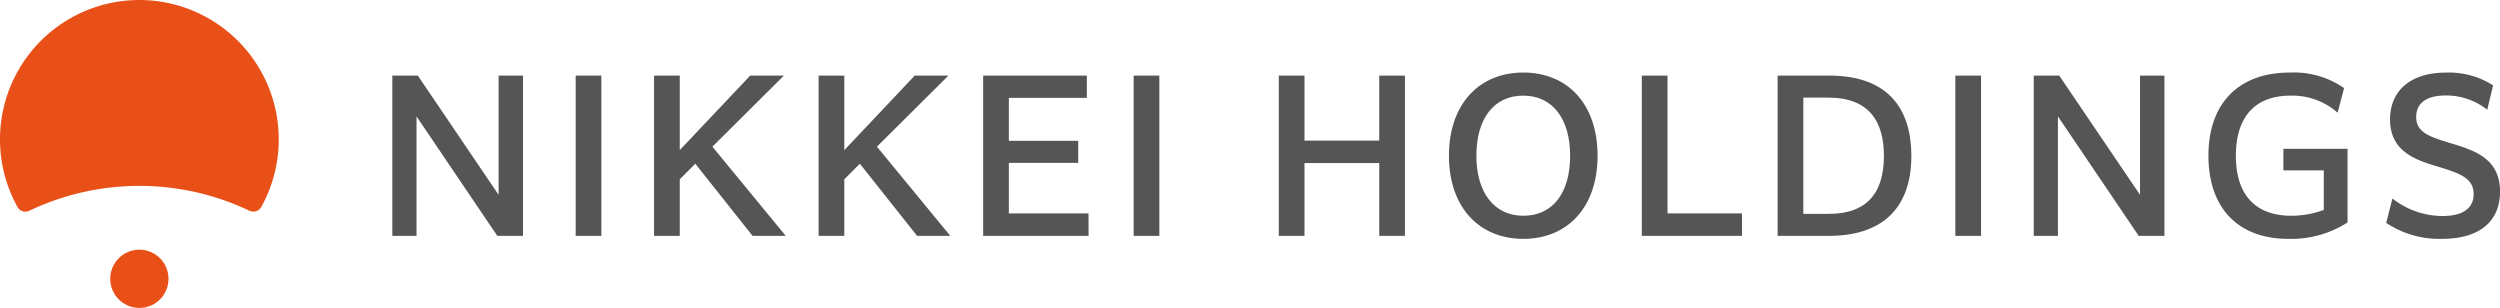
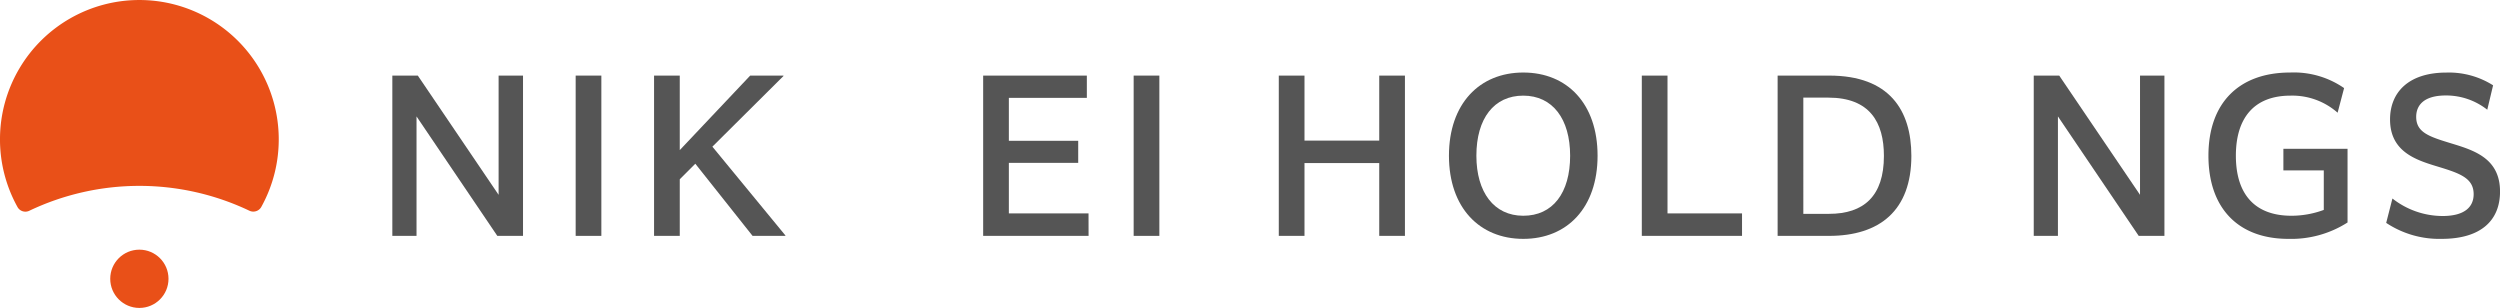
<svg xmlns="http://www.w3.org/2000/svg" width="285.555" height="35.172" viewBox="0 0 285.555 35.172">
  <g id="logo" transform="translate(-23.312 -21.016)">
    <g id="グループ_74" data-name="グループ 74">
      <g id="グループ_73" data-name="グループ 73">
        <path id="パス_201" data-name="パス 201" d="M70.888,34.313V47.958H68.125V29.65h2.911l9.228,13.62V29.65h2.788V47.958H80.116Z" fill="#555" />
        <path id="パス_202" data-name="パス 202" d="M89.066,29.65H92V47.958H89.066Z" fill="#555" />
        <path id="パス_203" data-name="パス 203" d="M102.732,39.717l-1.776,1.776v6.465H98.02V29.65h2.936v8.512L109,29.65h3.8V29.7l-8.118,8.069,8.34,10.14v.05h-3.75Z" fill="#555" />
-         <path id="パス_204" data-name="パス 204" d="M121.527,39.717l-1.776,1.776v6.465h-2.936V29.65h2.936v8.512l8.043-8.512h3.8V29.7l-8.117,8.069,8.339,10.14v.05h-3.75Z" fill="#555" />
        <path id="パス_205" data-name="パス 205" d="M147.651,47.958H135.61V29.65h11.844v2.541h-8.908V37.1h7.921v2.517h-7.921v5.774h9.1Z" fill="#555" />
        <path id="パス_206" data-name="パス 206" d="M152.8,29.65h2.936V47.958H152.8Z" fill="#555" />
        <path id="パス_207" data-name="パス 207" d="M180.851,39.643h-8.537v8.315h-2.936V29.65h2.936v7.427h8.537V29.65h2.936V47.958h-2.936Z" fill="#555" />
        <path id="パス_208" data-name="パス 208" d="M188.814,38.8c0-5.947,3.5-9.5,8.488-9.5,5.009,0,8.488,3.553,8.488,9.5s-3.479,9.5-8.488,9.5C192.318,48.3,188.814,44.75,188.814,38.8Zm13.842,0c0-4.195-2-6.86-5.354-6.86-3.331,0-5.354,2.591-5.354,6.86,0,4.194,2.023,6.859,5.354,6.859C200.658,45.663,202.656,43.072,202.656,38.8Z" fill="#555" />
        <path id="パス_209" data-name="パス 209" d="M222.29,47.958H210.842V29.65h2.936V45.392h8.512Z" fill="#555" />
        <path id="パス_210" data-name="パス 210" d="M232.229,47.958h-5.873V29.65h5.9c6.86,0,9.376,3.948,9.376,9.178C241.629,45.071,238,47.958,232.229,47.958Zm-2.937-15.791V45.441h2.937c3.972,0,6.267-2.024,6.267-6.613,0-3.824-1.6-6.661-6.341-6.661Z" fill="#555" />
-         <path id="パス_211" data-name="パス 211" d="M246.656,29.65h2.936V47.958h-2.936Z" fill="#555" />
        <path id="パス_212" data-name="パス 212" d="M258.373,34.313V47.958H255.61V29.65h2.911l9.228,13.62V29.65h2.788V47.958H267.6Z" fill="#555" />
        <path id="パス_213" data-name="パス 213" d="M284.693,48.3c-5.749,0-9.129-3.529-9.129-9.5,0-6.07,3.529-9.5,9.327-9.5a10.082,10.082,0,0,1,6.168,1.777l-.74,2.813a7.833,7.833,0,0,0-5.379-1.95c-4.219,0-6.242,2.616-6.242,6.86,0,4.49,2.245,6.859,6.341,6.859a10.641,10.641,0,0,0,3.7-.666V40.481h-4.614V38.014h7.328v8.414A11.938,11.938,0,0,1,284.693,48.3Z" fill="#555" />
        <path id="パス_214" data-name="パス 214" d="M296.58,43.689a9.3,9.3,0,0,0,5.724,2c2.492,0,3.553-1.012,3.553-2.493,0-1.85-1.6-2.393-4.121-3.158-2.442-.74-5.428-1.678-5.428-5.378,0-3.085,2.1-5.355,6.44-5.355a9.431,9.431,0,0,1,5.33,1.456l-.666,2.788a7.586,7.586,0,0,0-4.738-1.628c-2.492,0-3.38,1.11-3.38,2.442,0,1.8,1.505,2.27,4.1,3.06s5.477,1.727,5.477,5.477c0,3.282-2.171,5.4-6.662,5.4a10.959,10.959,0,0,1-6.341-1.826Z" fill="#555" />
      </g>
    </g>
    <g id="グループ_3" data-name="グループ 3">
      <g id="グループ_1" data-name="グループ 1">
        <path id="パス_1" data-name="パス 1" d="M53.162,44.644a15.92,15.92,0,1,0-27.848.024,1.025,1.025,0,0,0,1.334.426A29.238,29.238,0,0,1,51.8,45.086,1.045,1.045,0,0,0,53.162,44.644Z" fill="#e95018" />
        <circle id="楕円形_1" data-name="楕円形 1" cx="3.328" cy="3.328" r="3.328" transform="translate(35.903 49.533)" fill="#e95018" />
      </g>
    </g>
  </g>
</svg>